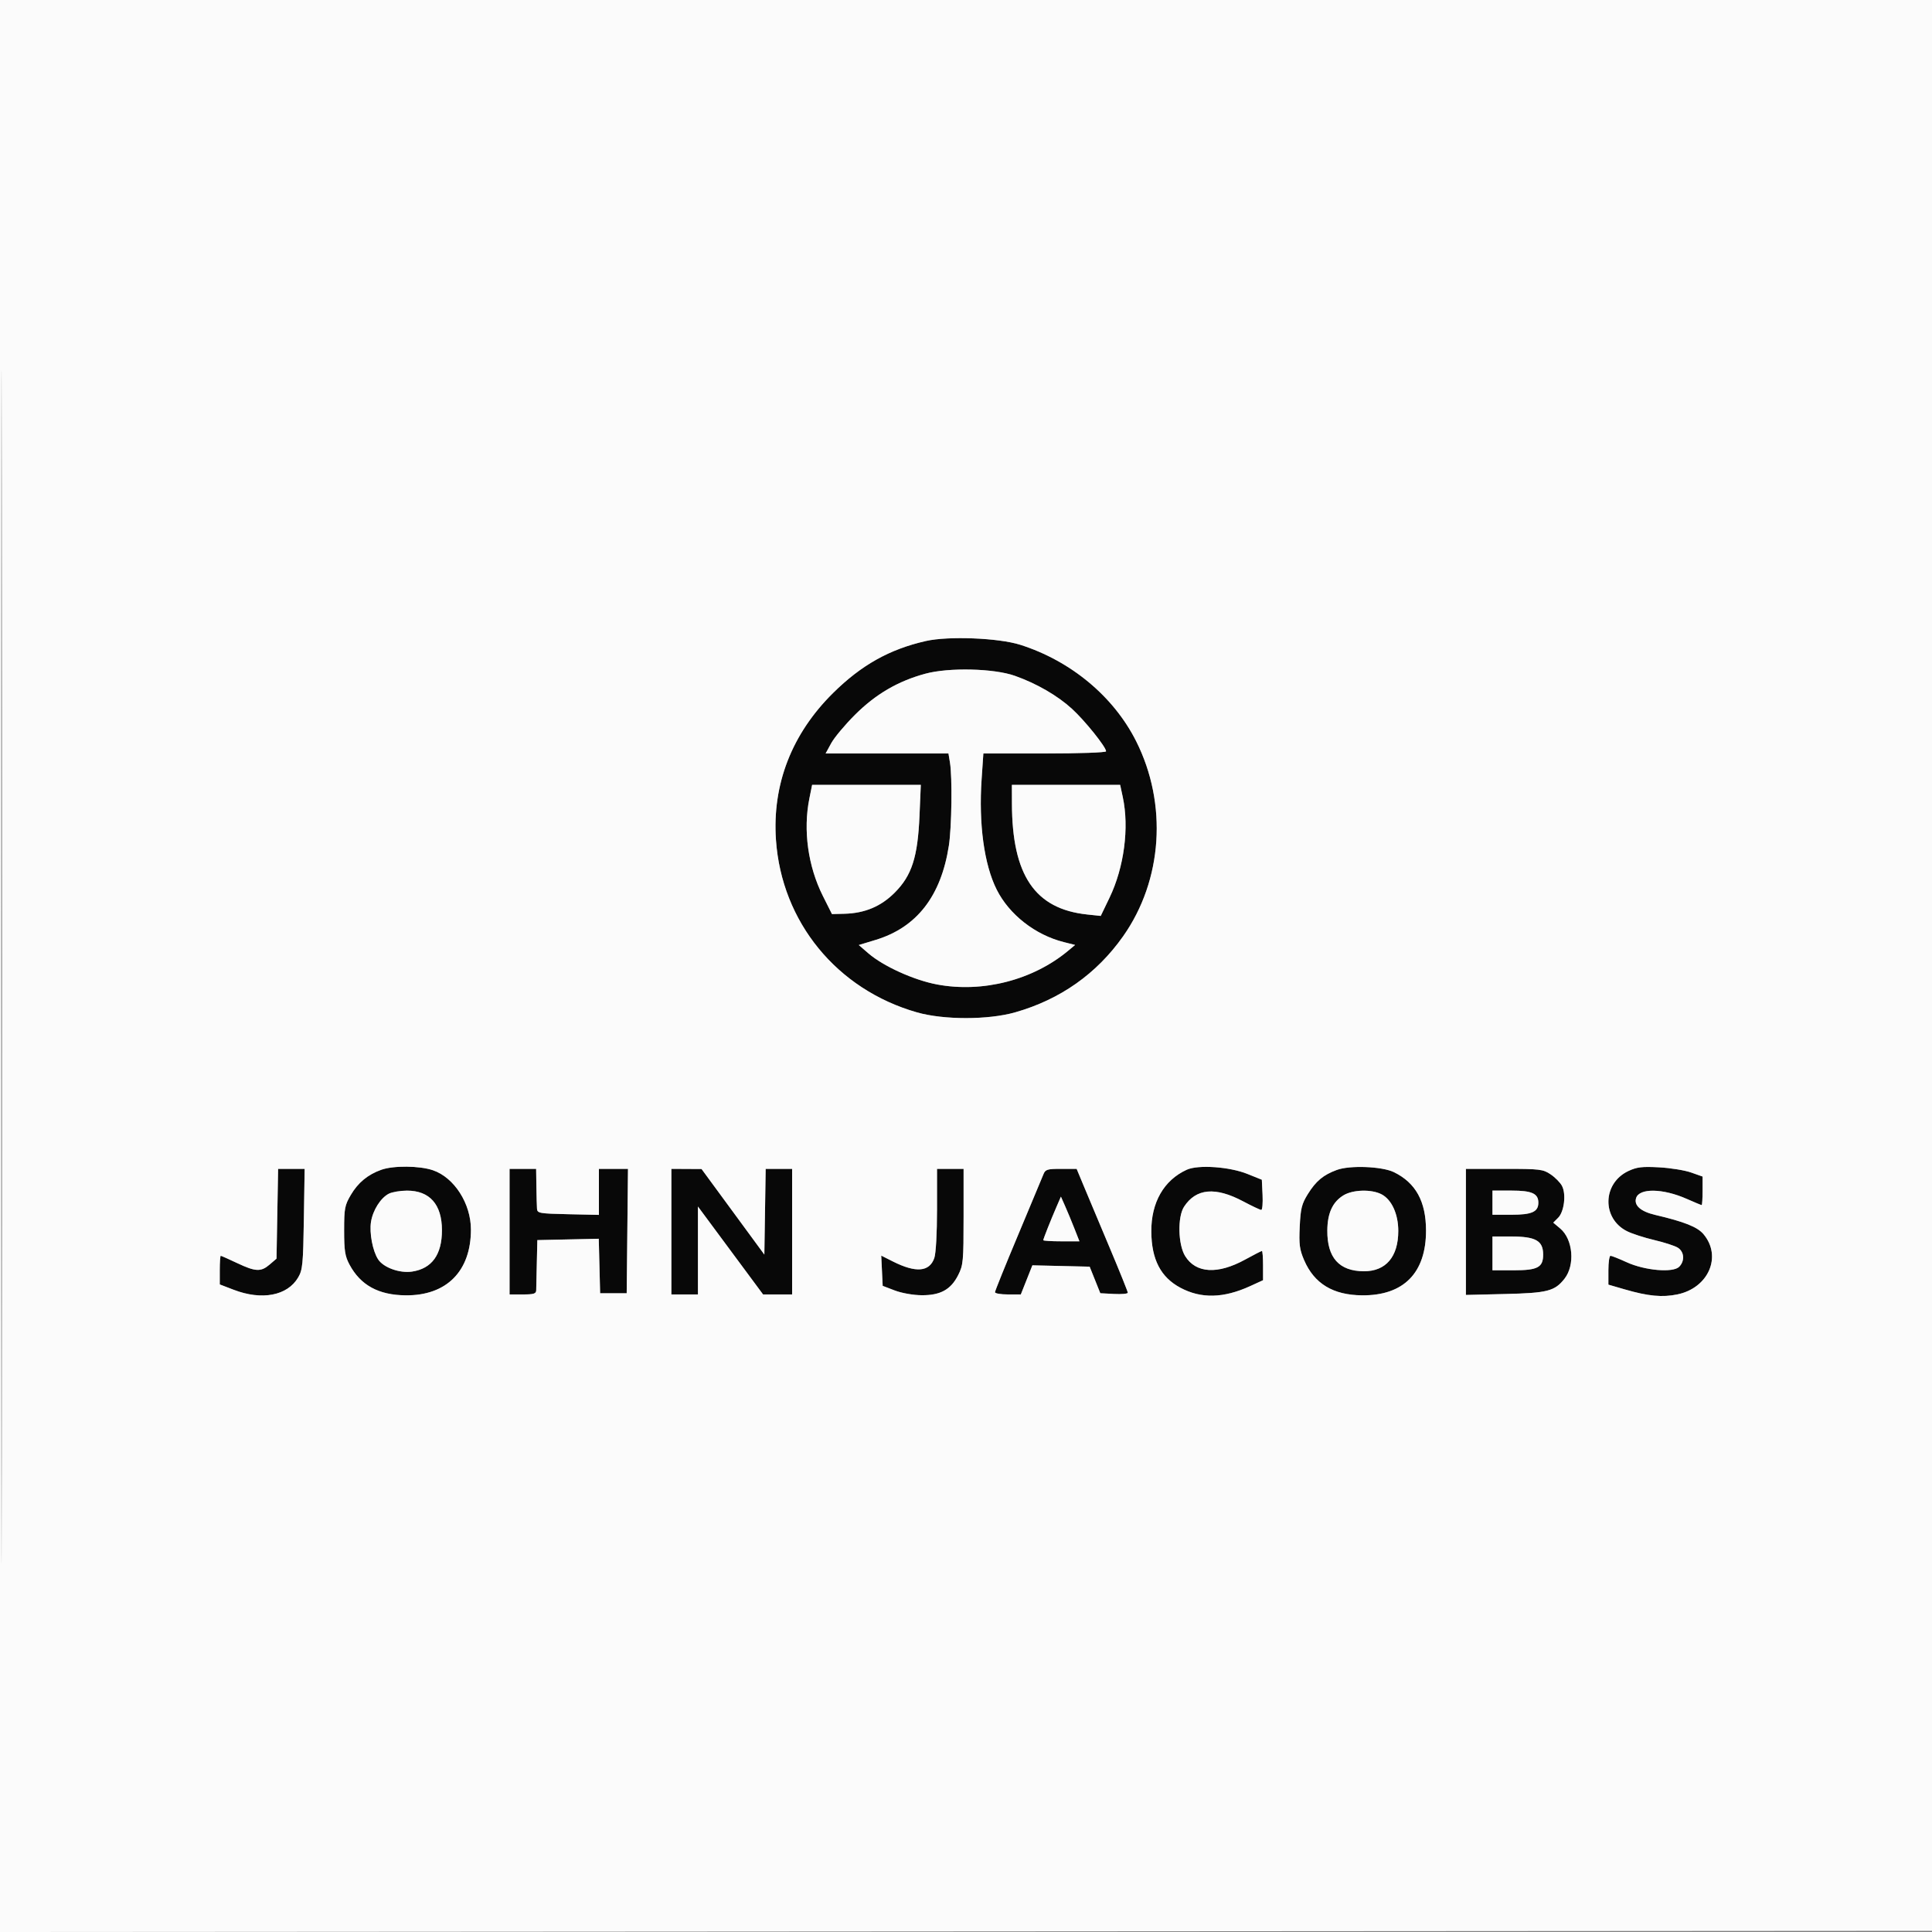
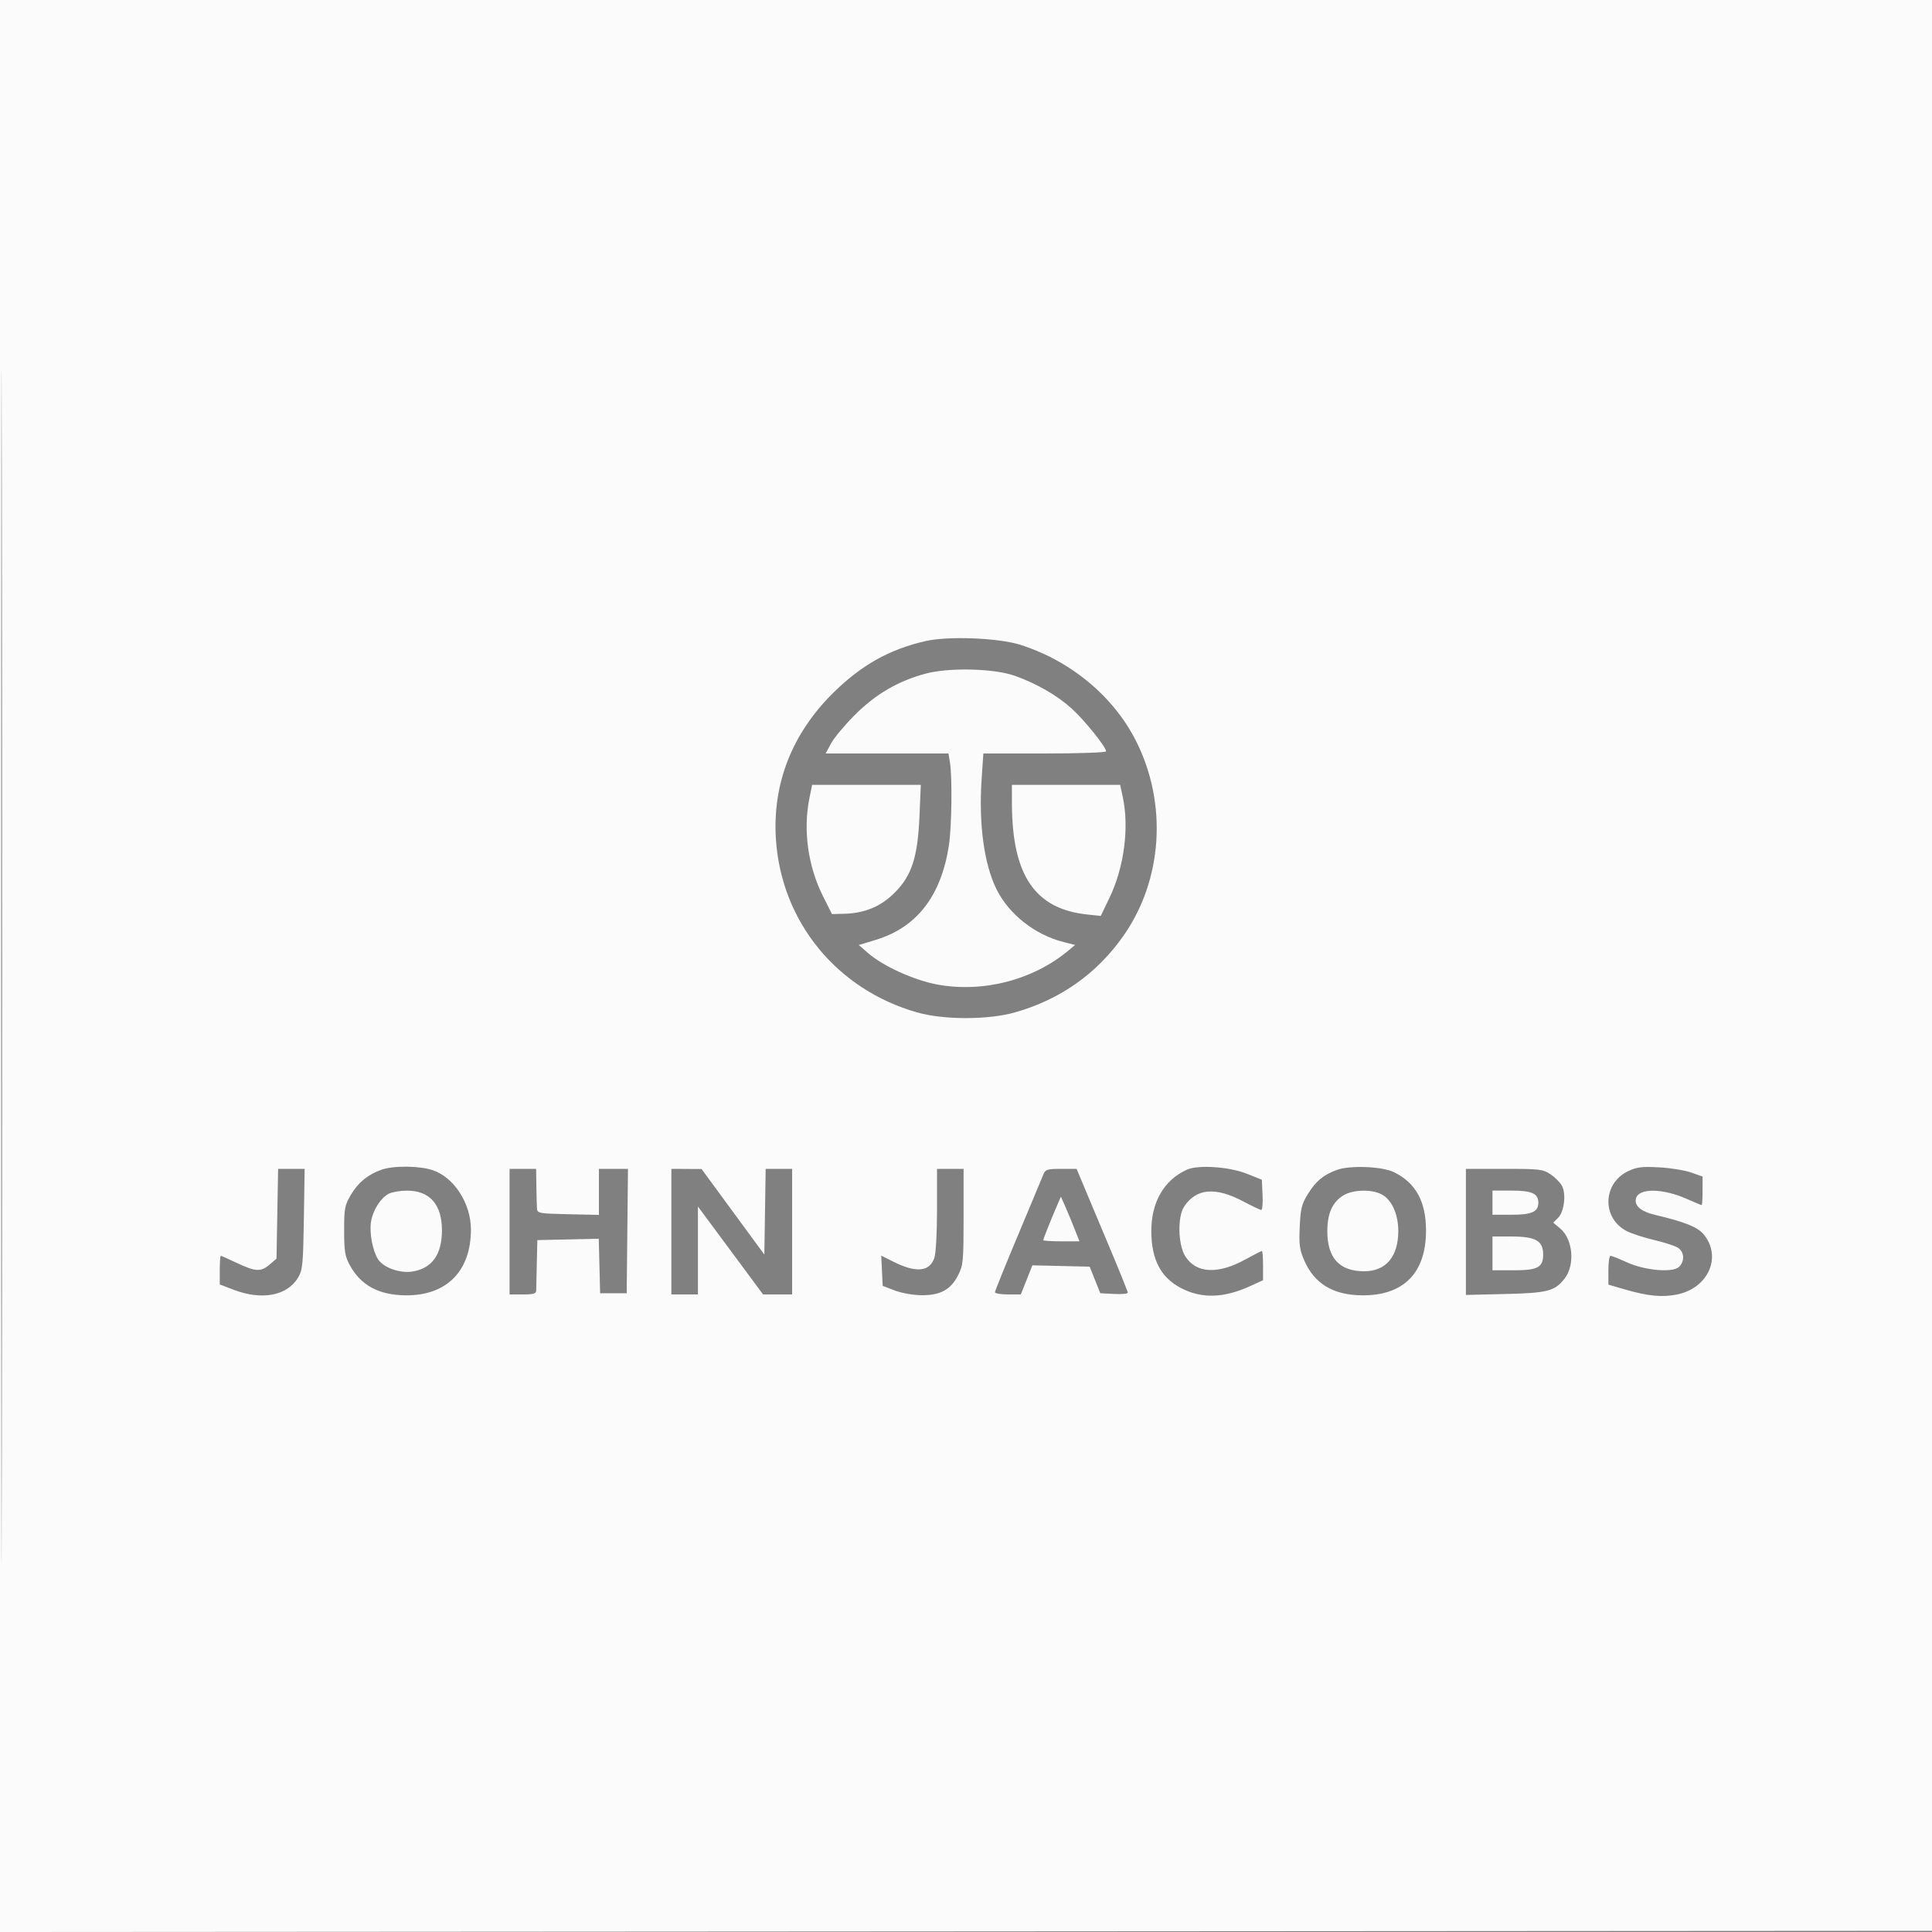
<svg xmlns="http://www.w3.org/2000/svg" width="800" height="800" viewBox="0 0 800 800" version="1.1">
  <rect x="0" y="0" width="800" height="800" fill="#808080" stroke="none" />
-   <path d="M 383.365 265.431 C 368.279 268.865, 356.638 275.395, 344.912 287 C 327.849 303.886, 319.725 324.815, 321.310 347.798 C 323.654 381.775, 346.521 409.740, 379.701 419.204 C 390.790 422.367, 409.236 422.359, 420.362 419.187 C 439.022 413.866, 454.092 403.247, 465.061 387.691 C 481.431 364.477, 483.533 332.901, 470.441 306.888 C 461.131 288.388, 443.452 273.679, 422.500 267 C 413.533 264.141, 392.701 263.306, 383.365 265.431 M 383.162 278.968 C 371.832 282.035, 362.594 287.434, 354.013 296.002 C 349.881 300.128, 345.459 305.416, 344.186 307.752 L 341.872 312 367.305 312 L 392.738 312 393.358 315.750 C 394.362 321.826, 394.089 342.543, 392.904 350.181 C 389.659 371.094, 379.612 384.023, 362.588 389.194 L 355.601 391.316 359.550 394.732 C 365.762 400.105, 378.390 405.836, 388 407.643 C 406.897 411.198, 427.754 405.828, 442.339 393.653 L 445.179 391.282 440.476 390.098 C 428.647 387.120, 417.911 378.722, 412.714 368.383 C 407.501 358.014, 405.204 341.178, 406.469 322.621 L 407.192 312 432.596 312 C 446.772 312, 458 311.607, 458 311.110 C 458 309.321, 449.206 298.365, 443.849 293.481 C 437.846 288.008, 429.296 283.065, 420.275 279.854 C 411.585 276.760, 392.960 276.315, 383.162 278.968 M 335.138 330.667 C 332.502 343.792, 334.574 358.716, 340.737 371 L 344.500 378.500 349.626 378.372 C 358.085 378.160, 364.791 375.342, 370.509 369.597 C 377.575 362.497, 380.018 354.898, 380.746 337.750 L 381.287 325 358.782 325 L 336.276 325 335.138 330.667 M 419.020 332.750 C 419.096 362.439, 428.545 376.376, 450.149 378.665 L 455.798 379.264 459.438 371.696 C 465.474 359.147, 467.635 342.722, 464.917 330.049 L 463.834 325 441.417 325 L 419 325 419.020 332.750 M 157.885 484.380 C 152.276 486.384, 148.259 489.703, 145.254 494.815 C 142.745 499.084, 142.500 500.388, 142.500 509.500 C 142.500 517.899, 142.853 520.160, 144.706 523.624 C 149.286 532.187, 156.748 536.269, 168 536.368 C 184.928 536.518, 195 526.358, 195 509.132 C 195 498.360, 188.094 487.583, 179.263 484.574 C 173.728 482.688, 162.894 482.590, 157.885 484.380 M 491.422 484.358 C 481.931 488.678, 476.644 497.908, 476.735 510 C 476.822 521.542, 480.634 528.889, 488.792 533.237 C 497.382 537.817, 506.650 537.596, 517.677 532.548 L 523 530.111 523 524.055 C 523 520.725, 522.790 518, 522.534 518 C 522.278 518, 519.175 519.591, 515.638 521.535 C 504.239 527.800, 495.211 527.292, 490.759 520.132 C 487.792 515.362, 487.537 503.881, 490.304 499.658 C 495.282 492.062, 503.252 491.345, 514.765 497.459 C 518.433 499.406, 521.808 501, 522.265 501 C 522.722 501, 522.961 498.188, 522.798 494.751 L 522.500 488.503 516.500 486.090 C 509.100 483.114, 496.124 482.218, 491.422 484.358 M 553.558 484.443 C 547.926 486.519, 544.916 489.024, 541.554 494.431 C 539.019 498.507, 538.550 500.386, 538.191 507.887 C 537.837 515.291, 538.112 517.388, 540.013 521.810 C 544.196 531.532, 551.988 536.262, 564 536.368 C 581.217 536.521, 590.518 527.085, 590.485 509.500 C 590.463 497.480, 586.228 489.786, 577.207 485.374 C 572.299 482.974, 558.969 482.449, 553.558 484.443 M 674.271 484.896 C 663.526 489.946, 663.198 504.549, 673.711 509.819 C 675.795 510.864, 680.875 512.510, 685 513.477 C 689.125 514.444, 693.513 515.868, 694.750 516.641 C 697.437 518.319, 697.708 522.149, 695.309 524.548 C 692.742 527.115, 681.094 526.105, 673.574 522.663 C 670.376 521.198, 667.363 520, 666.879 520 C 666.396 520, 666 522.687, 666 525.971 L 666 531.942 672.750 533.904 C 682.488 536.733, 688.304 537.286, 694.587 535.982 C 707.476 533.306, 713.130 520.250, 705.386 511.047 C 702.864 508.049, 697.528 505.923, 685.333 503.055 C 679.358 501.650, 676.510 499.120, 677.477 496.074 C 678.802 491.899, 688.569 492.065, 698.440 496.431 C 701.635 497.844, 704.418 499, 704.624 499 C 704.831 499, 705 496.342, 705 493.094 L 705 487.188 700.250 485.509 C 697.638 484.585, 691.675 483.622, 687 483.369 C 679.954 482.987, 677.777 483.248, 674.271 484.896 M 114.829 502.588 L 114.500 521.177 111.694 523.588 C 108.045 526.725, 105.833 526.629, 98.160 522.999 C 94.673 521.350, 91.636 520, 91.410 520 C 91.185 520, 91 522.668, 91 525.928 L 91 531.856 96.750 534.065 C 108.439 538.556, 119.016 536.536, 123.465 528.965 C 125.302 525.838, 125.531 523.477, 125.822 504.750 L 126.145 484 120.652 484 L 115.159 484 114.829 502.588 M 211 510 L 211 536 216.500 536 C 221.059 536, 222.005 535.701, 222.032 534.250 C 222.050 533.288, 222.162 528.225, 222.282 523 L 222.500 513.500 235.217 513.220 L 247.934 512.941 248.217 524.220 L 248.500 535.500 254 535.500 L 259.500 535.500 259.767 509.750 L 260.034 484 254.017 484 L 248 484 248 493.530 L 248 503.060 235.250 502.780 C 223.316 502.518, 222.491 502.372, 222.356 500.500 C 222.277 499.400, 222.165 495.238, 222.106 491.250 L 222 484 216.500 484 L 211 484 211 510 M 278 510 L 278 536 283.500 536 L 289 536 289 517.796 L 289 499.593 302.485 517.796 L 315.970 536 321.985 536 L 328 536 328 510 L 328 484 322.523 484 L 317.046 484 316.773 501.744 L 316.500 519.487 303.500 501.776 L 290.500 484.065 284.250 484.033 L 278 484 278 510 M 388 500.851 C 388 510.733, 387.536 519.033, 386.877 520.922 C 384.868 526.685, 379.250 527.148, 369.701 522.335 L 364.902 519.917 365.201 526.181 L 365.500 532.445 370.500 534.358 C 373.342 535.445, 378.126 536.293, 381.587 536.322 C 389.388 536.390, 393.704 534.026, 396.750 528.015 C 398.858 523.856, 399 522.327, 399 503.788 L 399 484 393.500 484 L 388 484 388 500.851 M 432.065 486.250 C 431.578 487.488, 426.864 498.775, 421.590 511.332 C 416.315 523.890, 412 534.578, 412 535.082 C 412 535.587, 414.407 536, 417.349 536 L 422.699 536 425.094 529.971 L 427.488 523.942 439.347 524.221 L 451.205 524.500 453.410 530 L 455.614 535.500 461.307 535.800 C 464.438 535.965, 467 535.733, 467 535.285 C 467 534.837, 463.622 526.450, 459.492 516.647 C 455.363 506.844, 450.596 495.489, 448.899 491.412 L 445.813 484 439.382 484 C 433.641 484, 432.855 484.242, 432.065 486.250 M 607 510.103 L 607 536.206 623.250 535.820 C 640.785 535.405, 643.784 534.632, 647.829 529.491 C 652.268 523.847, 651.362 513.166, 646.067 508.710 L 643.171 506.273 645.196 504.249 C 647.710 501.735, 648.582 494.444, 646.777 491.030 C 646.059 489.672, 643.948 487.534, 642.088 486.280 C 638.919 484.145, 637.697 484, 622.852 484 L 607 484 607 510.103 M 161.030 494.279 C 157.638 495.996, 154.402 501.088, 153.628 505.925 C 152.891 510.535, 154.310 518.017, 156.578 521.479 C 158.819 524.899, 165.510 527.301, 170.651 526.530 C 178.828 525.303, 183 519.528, 183 509.433 C 183 498.735, 177.932 492.998, 168.500 493.018 C 165.750 493.025, 162.389 493.592, 161.030 494.279 M 556.299 494.960 C 551.804 497.700, 549.671 502.342, 549.615 509.500 C 549.528 520.782, 554.507 526.351, 564.725 526.402 C 573.847 526.448, 578.996 520.427, 578.998 509.710 C 579 502.691, 576.256 496.701, 572.040 494.521 C 567.880 492.369, 560.195 492.584, 556.299 494.960 M 618 498 L 618 503 625.929 503 C 634.315 503, 637 501.787, 637 498 C 637 494.213, 634.315 493, 625.929 493 L 618 493 618 498 M 437.567 499.500 C 435.063 505.277, 432 512.998, 432 513.537 C 432 513.792, 435.368 514, 439.485 514 L 446.971 514 444.908 508.750 C 443.773 505.863, 442.048 501.700, 441.073 499.500 L 439.302 495.500 437.567 499.500 M 618 519 L 618 526 626.845 526 C 636.764 526, 639.013 524.782, 638.985 519.421 C 638.955 513.713, 635.858 512, 625.566 512 L 618 512 618 519" stroke="none" fill="#080808" fill-rule="evenodd" />
  <path d="M -0 400.001 L -0 800.002 400.250 799.751 L 800.500 799.500 800.751 399.750 L 801.002 0 400.501 0 L 0 0 -0 400.001 M 0.495 400.500 C 0.495 620.500, 0.610 710.351, 0.750 600.169 C 0.890 489.986, 0.890 309.986, 0.750 200.169 C 0.610 90.351, 0.495 180.500, 0.495 400.500 M 383.365 265.431 C 368.279 268.865, 356.638 275.395, 344.912 287 C 327.849 303.886, 319.725 324.815, 321.310 347.798 C 323.654 381.775, 346.521 409.740, 379.701 419.204 C 390.790 422.367, 409.236 422.359, 420.362 419.187 C 439.022 413.866, 454.092 403.247, 465.061 387.691 C 481.431 364.477, 483.533 332.901, 470.441 306.888 C 461.131 288.388, 443.452 273.679, 422.500 267 C 413.533 264.141, 392.701 263.306, 383.365 265.431 M 383.162 278.968 C 371.832 282.035, 362.594 287.434, 354.013 296.002 C 349.881 300.128, 345.459 305.416, 344.186 307.752 L 341.872 312 367.305 312 L 392.738 312 393.358 315.750 C 394.362 321.826, 394.089 342.543, 392.904 350.181 C 389.659 371.094, 379.612 384.023, 362.588 389.194 L 355.601 391.316 359.550 394.732 C 365.762 400.105, 378.390 405.836, 388 407.643 C 406.897 411.198, 427.754 405.828, 442.339 393.653 L 445.179 391.282 440.476 390.098 C 428.647 387.120, 417.911 378.722, 412.714 368.383 C 407.501 358.014, 405.204 341.178, 406.469 322.621 L 407.192 312 432.596 312 C 446.772 312, 458 311.607, 458 311.110 C 458 309.321, 449.206 298.365, 443.849 293.481 C 437.846 288.008, 429.296 283.065, 420.275 279.854 C 411.585 276.760, 392.960 276.315, 383.162 278.968 M 335.138 330.667 C 332.502 343.792, 334.574 358.716, 340.737 371 L 344.500 378.500 349.626 378.372 C 358.085 378.160, 364.791 375.342, 370.509 369.597 C 377.575 362.497, 380.018 354.898, 380.746 337.750 L 381.287 325 358.782 325 L 336.276 325 335.138 330.667 M 419.020 332.750 C 419.096 362.439, 428.545 376.376, 450.149 378.665 L 455.798 379.264 459.438 371.696 C 465.474 359.147, 467.635 342.722, 464.917 330.049 L 463.834 325 441.417 325 L 419 325 419.020 332.750 M 157.885 484.380 C 152.276 486.384, 148.259 489.703, 145.254 494.815 C 142.745 499.084, 142.500 500.388, 142.500 509.500 C 142.500 517.899, 142.853 520.160, 144.706 523.624 C 149.286 532.187, 156.748 536.269, 168 536.368 C 184.928 536.518, 195 526.358, 195 509.132 C 195 498.360, 188.094 487.583, 179.263 484.574 C 173.728 482.688, 162.894 482.590, 157.885 484.380 M 491.422 484.358 C 481.931 488.678, 476.644 497.908, 476.735 510 C 476.822 521.542, 480.634 528.889, 488.792 533.237 C 497.382 537.817, 506.650 537.596, 517.677 532.548 L 523 530.111 523 524.055 C 523 520.725, 522.790 518, 522.534 518 C 522.278 518, 519.175 519.591, 515.638 521.535 C 504.239 527.800, 495.211 527.292, 490.759 520.132 C 487.792 515.362, 487.537 503.881, 490.304 499.658 C 495.282 492.062, 503.252 491.345, 514.765 497.459 C 518.433 499.406, 521.808 501, 522.265 501 C 522.722 501, 522.961 498.188, 522.798 494.751 L 522.500 488.503 516.500 486.090 C 509.100 483.114, 496.124 482.218, 491.422 484.358 M 553.558 484.443 C 547.926 486.519, 544.916 489.024, 541.554 494.431 C 539.019 498.507, 538.550 500.386, 538.191 507.887 C 537.837 515.291, 538.112 517.388, 540.013 521.810 C 544.196 531.532, 551.988 536.262, 564 536.368 C 581.217 536.521, 590.518 527.085, 590.485 509.500 C 590.463 497.480, 586.228 489.786, 577.207 485.374 C 572.299 482.974, 558.969 482.449, 553.558 484.443 M 674.271 484.896 C 663.526 489.946, 663.198 504.549, 673.711 509.819 C 675.795 510.864, 680.875 512.510, 685 513.477 C 689.125 514.444, 693.513 515.868, 694.750 516.641 C 697.437 518.319, 697.708 522.149, 695.309 524.548 C 692.742 527.115, 681.094 526.105, 673.574 522.663 C 670.376 521.198, 667.363 520, 666.879 520 C 666.396 520, 666 522.687, 666 525.971 L 666 531.942 672.750 533.904 C 682.488 536.733, 688.304 537.286, 694.587 535.982 C 707.476 533.306, 713.130 520.250, 705.386 511.047 C 702.864 508.049, 697.528 505.923, 685.333 503.055 C 679.358 501.650, 676.510 499.120, 677.477 496.074 C 678.802 491.899, 688.569 492.065, 698.440 496.431 C 701.635 497.844, 704.418 499, 704.624 499 C 704.831 499, 705 496.342, 705 493.094 L 705 487.188 700.250 485.509 C 697.638 484.585, 691.675 483.622, 687 483.369 C 679.954 482.987, 677.777 483.248, 674.271 484.896 M 114.829 502.588 L 114.500 521.177 111.694 523.588 C 108.045 526.725, 105.833 526.629, 98.160 522.999 C 94.673 521.350, 91.636 520, 91.410 520 C 91.185 520, 91 522.668, 91 525.928 L 91 531.856 96.750 534.065 C 108.439 538.556, 119.016 536.536, 123.465 528.965 C 125.302 525.838, 125.531 523.477, 125.822 504.750 L 126.145 484 120.652 484 L 115.159 484 114.829 502.588 M 211 510 L 211 536 216.500 536 C 221.059 536, 222.005 535.701, 222.032 534.250 C 222.050 533.288, 222.162 528.225, 222.282 523 L 222.500 513.500 235.217 513.220 L 247.934 512.941 248.217 524.220 L 248.500 535.500 254 535.500 L 259.500 535.500 259.767 509.750 L 260.034 484 254.017 484 L 248 484 248 493.530 L 248 503.060 235.250 502.780 C 223.316 502.518, 222.491 502.372, 222.356 500.500 C 222.277 499.400, 222.165 495.238, 222.106 491.250 L 222 484 216.500 484 L 211 484 211 510 M 278 510 L 278 536 283.500 536 L 289 536 289 517.796 L 289 499.593 302.485 517.796 L 315.970 536 321.985 536 L 328 536 328 510 L 328 484 322.523 484 L 317.046 484 316.773 501.744 L 316.500 519.487 303.500 501.776 L 290.500 484.065 284.250 484.033 L 278 484 278 510 M 388 500.851 C 388 510.733, 387.536 519.033, 386.877 520.922 C 384.868 526.685, 379.250 527.148, 369.701 522.335 L 364.902 519.917 365.201 526.181 L 365.500 532.445 370.500 534.358 C 373.342 535.445, 378.126 536.293, 381.587 536.322 C 389.388 536.390, 393.704 534.026, 396.750 528.015 C 398.858 523.856, 399 522.327, 399 503.788 L 399 484 393.500 484 L 388 484 388 500.851 M 432.065 486.250 C 431.578 487.488, 426.864 498.775, 421.590 511.332 C 416.315 523.890, 412 534.578, 412 535.082 C 412 535.587, 414.407 536, 417.349 536 L 422.699 536 425.094 529.971 L 427.488 523.942 439.347 524.221 L 451.205 524.500 453.410 530 L 455.614 535.500 461.307 535.800 C 464.438 535.965, 467 535.733, 467 535.285 C 467 534.837, 463.622 526.450, 459.492 516.647 C 455.363 506.844, 450.596 495.489, 448.899 491.412 L 445.813 484 439.382 484 C 433.641 484, 432.855 484.242, 432.065 486.250 M 607 510.103 L 607 536.206 623.250 535.820 C 640.785 535.405, 643.784 534.632, 647.829 529.491 C 652.268 523.847, 651.362 513.166, 646.067 508.710 L 643.171 506.273 645.196 504.249 C 647.710 501.735, 648.582 494.444, 646.777 491.030 C 646.059 489.672, 643.948 487.534, 642.088 486.280 C 638.919 484.145, 637.697 484, 622.852 484 L 607 484 607 510.103 M 161.030 494.279 C 157.638 495.996, 154.402 501.088, 153.628 505.925 C 152.891 510.535, 154.310 518.017, 156.578 521.479 C 158.819 524.899, 165.510 527.301, 170.651 526.530 C 178.828 525.303, 183 519.528, 183 509.433 C 183 498.735, 177.932 492.998, 168.500 493.018 C 165.750 493.025, 162.389 493.592, 161.030 494.279 M 556.299 494.960 C 551.804 497.700, 549.671 502.342, 549.615 509.500 C 549.528 520.782, 554.507 526.351, 564.725 526.402 C 573.847 526.448, 578.996 520.427, 578.998 509.710 C 579 502.691, 576.256 496.701, 572.040 494.521 C 567.880 492.369, 560.195 492.584, 556.299 494.960 M 618 498 L 618 503 625.929 503 C 634.315 503, 637 501.787, 637 498 C 637 494.213, 634.315 493, 625.929 493 L 618 493 618 498 M 437.567 499.500 C 435.063 505.277, 432 512.998, 432 513.537 C 432 513.792, 435.368 514, 439.485 514 L 446.971 514 444.908 508.750 C 443.773 505.863, 442.048 501.700, 441.073 499.500 L 439.302 495.500 437.567 499.500 M 618 519 L 618 526 626.845 526 C 636.764 526, 639.013 524.782, 638.985 519.421 C 638.955 513.713, 635.858 512, 625.566 512 L 618 512 618 519" stroke="none" fill="#fbfbfb" fill-rule="evenodd" />
</svg>